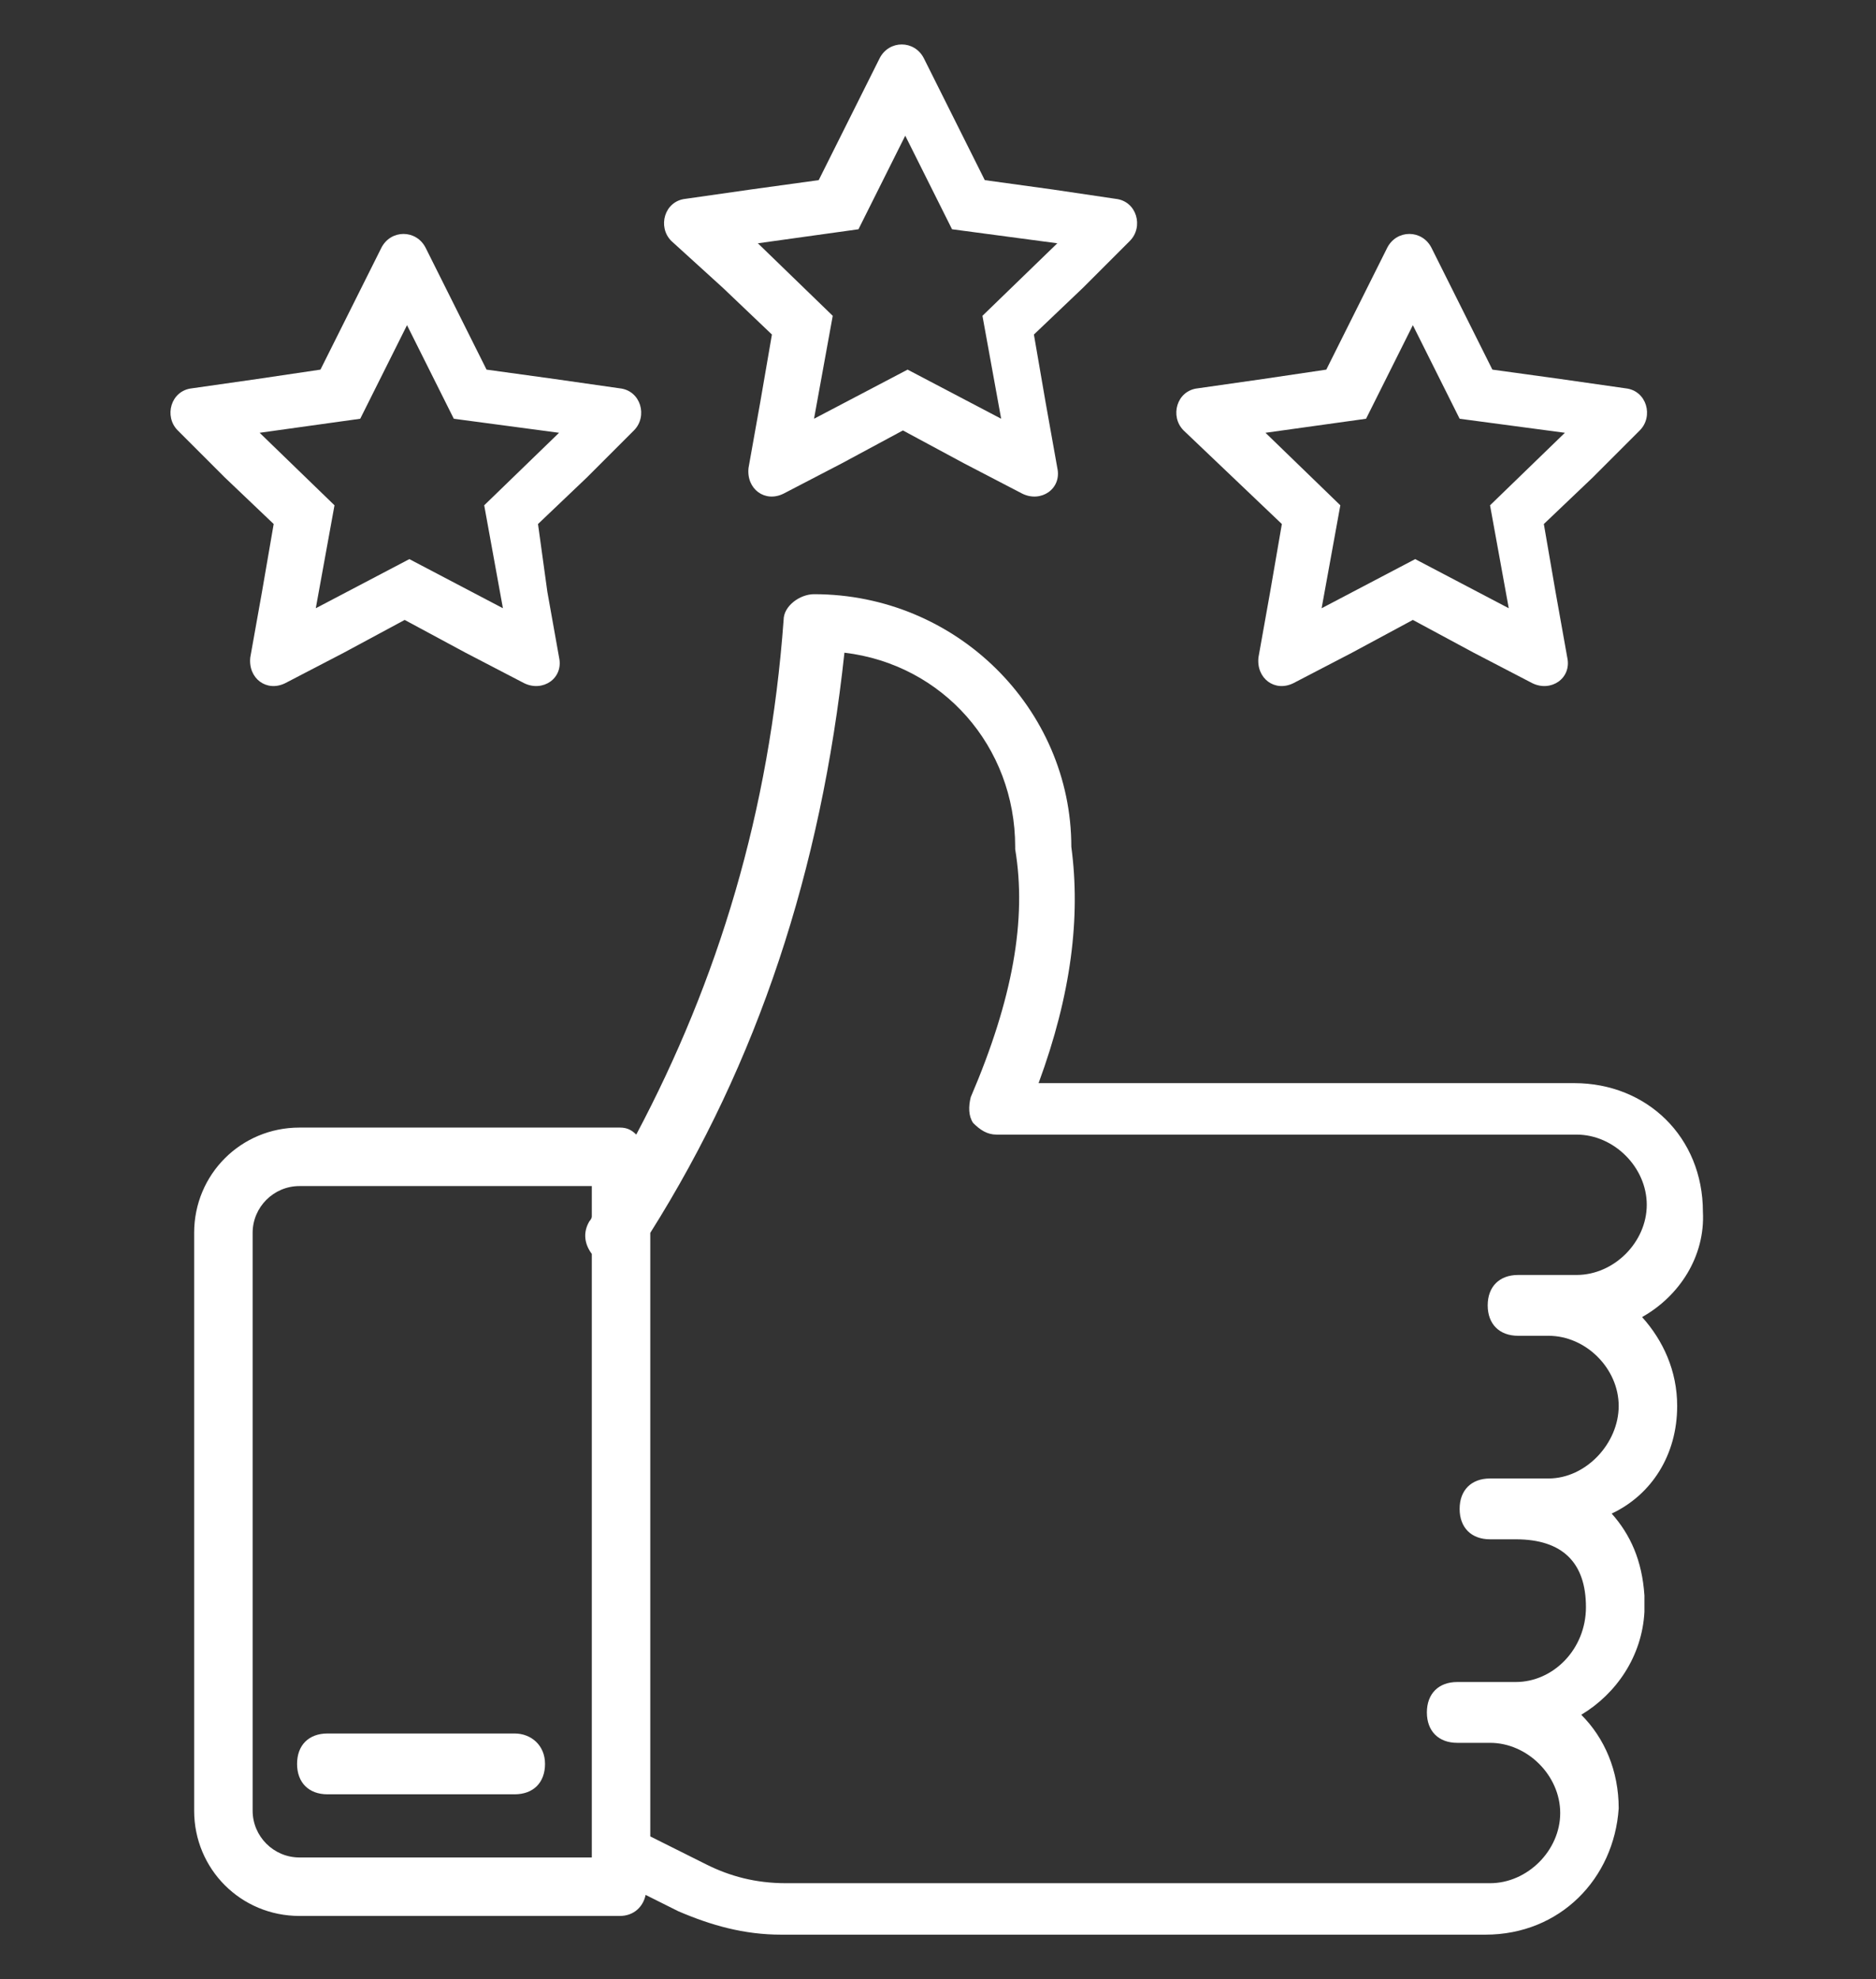
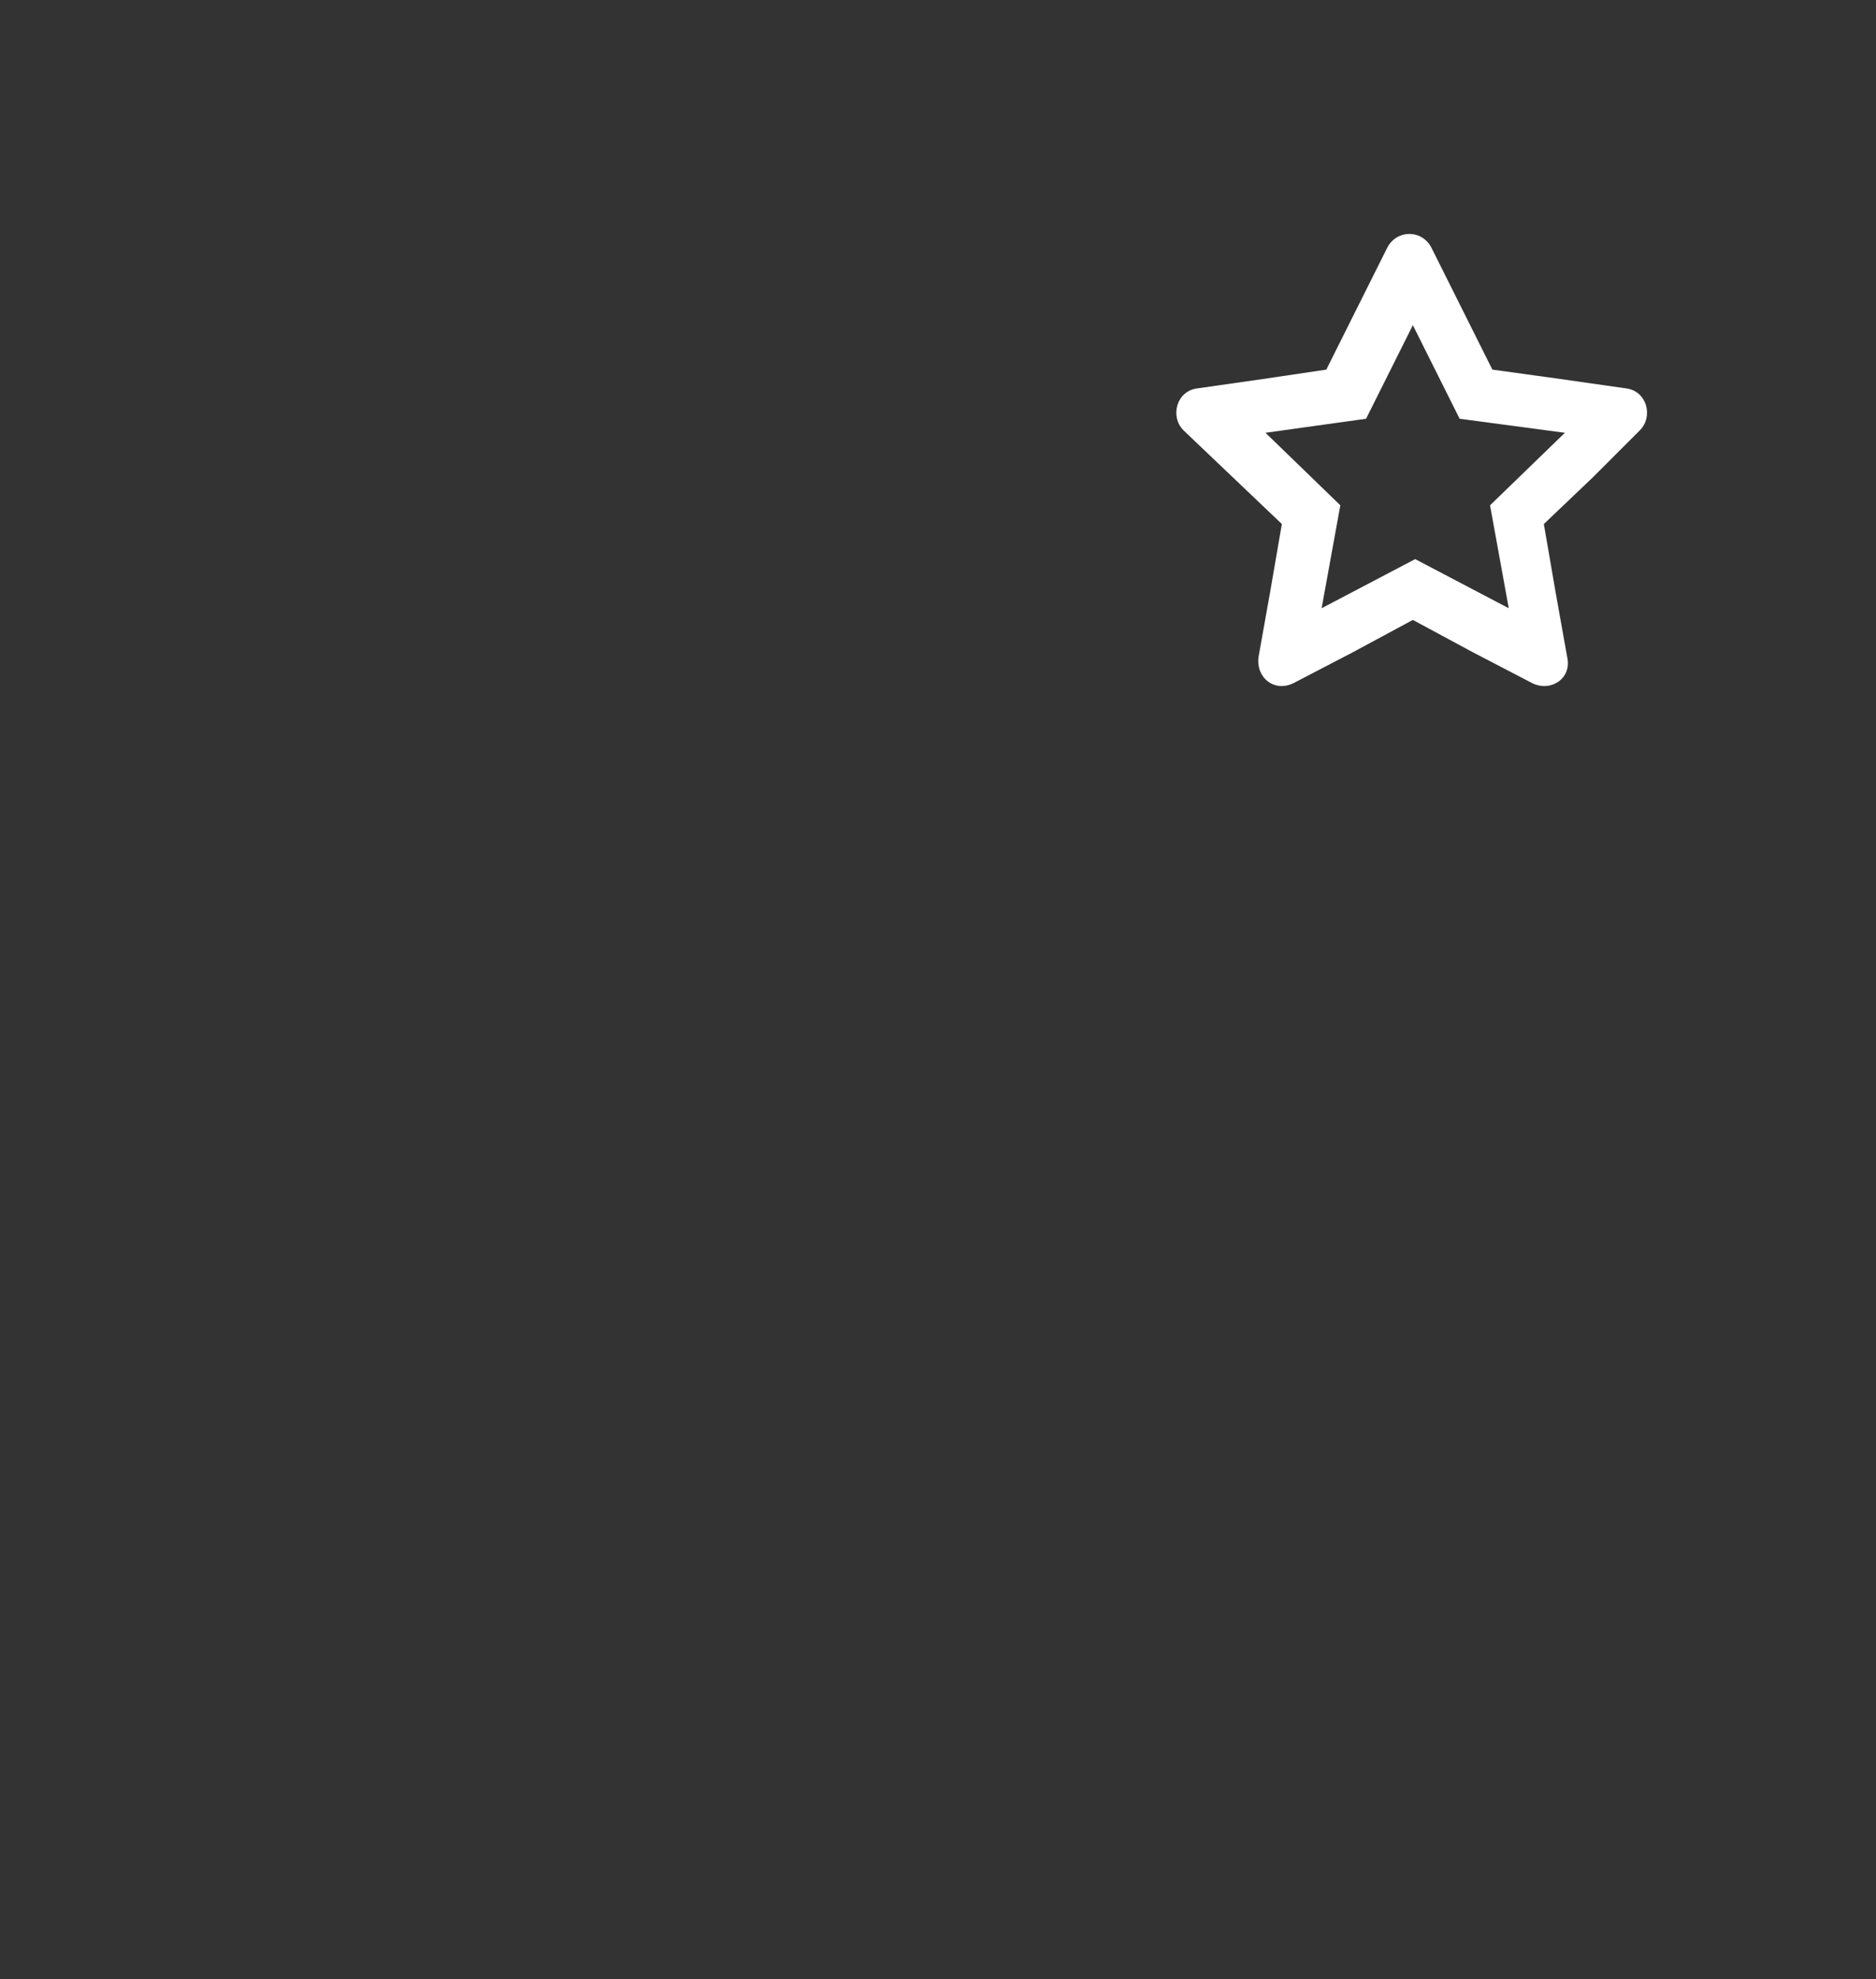
<svg xmlns="http://www.w3.org/2000/svg" version="1.1" x="0px" y="0px" viewBox="0 0 80.2 84.6" style="enable-background:new 0 0 80.2 84.6;" xml:space="preserve">
  <rect x="0" y="0" width="80.2" height="84.6" fill="#333333" stroke="none" />
  <style type="text/css">
	.st0{display:none;}
	.st1{display:inline;fill:#333333;}
	.st2{fill:#FFFFFF;}
	.st3{clip-path:url(#SVGID_00000183960892501945061130000010457071496502686867_);fill:#FFFFFF;}
	
		.st4{clip-path:url(#SVGID_00000183960892501945061130000010457071496502686867_);fill:none;stroke:#F05904;stroke-width:1.790000e-02;stroke-miterlimit:10;}
	.st5{fill:none;stroke:#F05904;stroke-width:1.790000e-02;stroke-miterlimit:10;}
	.st6{clip-path:url(#SVGID_00000011720022402009617280000004659376224536123533_);fill:#FFFFFF;}
	
		.st7{clip-path:url(#SVGID_00000011720022402009617280000004659376224536123533_);fill:none;stroke:#F05904;stroke-width:1.240000e-02;stroke-miterlimit:10;}
	.st8{clip-path:url(#SVGID_00000047057835361039875190000005488787159932731565_);fill:#FFFFFF;}
	
		.st9{clip-path:url(#SVGID_00000047057835361039875190000005488787159932731565_);fill:none;stroke:#F05904;stroke-width:1.970000e-02;stroke-miterlimit:10;}
	.st10{clip-path:url(#SVGID_00000085216845881787398680000008691704748720005511_);fill:#FFFFFF;}
	.st11{fill:#FFFFFF;stroke:#736357;stroke-width:3.500000e-02;stroke-linecap:round;stroke-linejoin:round;stroke-miterlimit:10;}
	.st12{clip-path:url(#SVGID_00000101087867243436274770000007155979322361585285_);fill:#FFFFFF;}
	.st13{fill:#F7C128;}
	.st14{clip-path:url(#SVGID_00000176014225370133566870000013359961335028512155_);fill:#F05904;}
	.st15{clip-path:url(#SVGID_00000146501552421481118560000012678183554176477072_);fill:#F05904;}
</style>
  <g id="Calque_2" class="st0">
-     <rect x="-762.2" y="-229.5" class="st1" width="957.4" height="771.7" />
-   </g>
+     </g>
  <g id="Calque_1">
    <g>
-       <path class="st2" d="M71.7,60.1c0-1.5-0.6-2.8-1.5-3.8c1.6-0.9,2.7-2.6,2.6-4.5c0-3.2-2.4-5.5-5.5-5.5H44.4    c1.4-3.8,1.8-7.1,1.4-10.1c0-5.9-4.9-10.8-11-10.8c-0.6,0-1.3,0.5-1.3,1.1c-0.6,8.2-2.8,15.4-6.3,22c-0.2-0.2-0.4-0.3-0.7-0.3    H12.8c-2.5,0-4.5,2-4.5,4.5v24.7c0,2.5,2,4.5,4.5,4.5h13.7c0.6,0,1-0.4,1.1-0.9l1.4,0.7c1.4,0.6,2.8,1,4.4,1h30.1    c3.2,0,5.5-2.4,5.7-5.4c0-1.6-0.6-3-1.6-4c1.5-0.9,2.6-2.5,2.7-4.4v-0.3v-0.3v-0.1c-0.1-1.5-0.6-2.6-1.4-3.5    C70.6,63.9,71.7,62.2,71.7,60.1z M12.8,79.4c-1.1,0-2-0.9-2-2V52.7c0-1.1,0.9-2,2-2h12.5V52c0,0.1-0.1,0.2-0.1,0.2    c-0.3,0.5-0.2,1,0.1,1.4v25.8H12.8z M66.2,63.2h-2.5c-0.8,0-1.3,0.5-1.3,1.3c0,0.8,0.5,1.3,1.3,1.3h1.1c2,0,3,1,3,2.9    c0,1.8-1.4,3.2-3,3.2h-2.5c-0.8,0-1.3,0.5-1.3,1.3s0.5,1.3,1.3,1.3h1.4c1.6,0,3,1.4,3,3s-1.4,3-3,3H33.6c-1.3,0-2.4-0.3-3.4-0.8    l-2.4-1.2V52.7c4.6-7.3,7.3-15.5,8.3-24.8c4.2,0.5,7.3,4,7.3,8.3v0.1c0.5,3-0.1,6.4-1.9,10.6c-0.1,0.4-0.1,0.8,0.1,1.1    c0.3,0.3,0.6,0.5,1,0.5h24.8c1.6,0,3,1.4,3,3c0,1.6-1.4,3-3,3h-2.5c-0.8,0-1.3,0.5-1.3,1.3c0,0.8,0.5,1.3,1.3,1.3h1.3    c1.6,0,3,1.4,3,3S67.8,63.2,66.2,63.2z" />
-       <path class="st2" d="M22,74.1H14c-0.8,0-1.3,0.5-1.3,1.3s0.5,1.3,1.3,1.3H22c0.8,0,1.3-0.5,1.3-1.3S22.7,74.1,22,74.1z" />
      <path class="st2" d="M52.7,20.4l2.1,2l-0.5,2.9l-0.5,2.8c-0.1,0.9,0.7,1.5,1.5,1.1l2.5-1.3l2.6-1.4l2.6,1.4l2.5,1.3    c0.8,0.4,1.7-0.2,1.5-1.1l-0.5-2.8L66,22.4l2.1-2l2-2c0.6-0.6,0.3-1.7-0.6-1.8l-2.8-0.4l-2.9-0.4l-1.3-2.6l-1.3-2.6    c-0.4-0.8-1.5-0.8-1.9,0l-1.3,2.6l-1.3,2.6L54,16.2l-2.8,0.4c-0.9,0.1-1.2,1.2-0.6,1.8L52.7,20.4z M58.4,17.9l2-4l2,4l4.5,0.6    l-3.2,3.1l0.8,4.4l-4-2.1l-4,2.1l0.8-4.4l-3.2-3.1L58.4,17.9z" />
-       <path class="st2" d="M30.9,12.3l2.1,2l-0.5,2.9L32,20c-0.1,0.9,0.7,1.5,1.5,1.1l2.5-1.3l2.6-1.4l2.6,1.4l2.5,1.3    c0.8,0.4,1.7-0.2,1.5-1.1l-0.5-2.8l-0.5-2.9l2.1-2l2-2c0.6-0.6,0.3-1.7-0.6-1.8L45,8.1l-2.9-0.4l-1.3-2.6l-1.3-2.6    c-0.4-0.8-1.5-0.8-1.9,0l-1.3,2.6l-1.3,2.6l-2.9,0.4l-2.8,0.4c-0.9,0.1-1.2,1.2-0.6,1.8L30.9,12.3z M36.7,9.8l2-4l2,4l4.5,0.6    l-3.2,3.1l0.8,4.4l-4-2.1l-4,2.1l0.8-4.4l-3.2-3.1L36.7,9.8z" />
-       <path class="st2" d="M11.7,22.4l-0.5,2.9l-0.5,2.8c-0.1,0.9,0.7,1.5,1.5,1.1l2.5-1.3l2.6-1.4l2.6,1.4l2.5,1.3    c0.8,0.4,1.7-0.2,1.5-1.1l-0.5-2.8L23,22.4l2.1-2l2-2c0.6-0.6,0.3-1.7-0.6-1.8l-2.8-0.4l-2.9-0.4l-1.3-2.6l-1.3-2.6    c-0.4-0.8-1.5-0.8-1.9,0l-1.3,2.6l-1.3,2.6L11,16.2l-2.8,0.4c-0.9,0.1-1.2,1.2-0.6,1.8l2,2L11.7,22.4z M15.4,17.9l2-4l2,4l4.5,0.6    l-3.2,3.1l0.8,4.4l-4-2.1l-4,2.1l0.8-4.4l-3.2-3.1L15.4,17.9z" />
    </g>
  </g>
</svg>